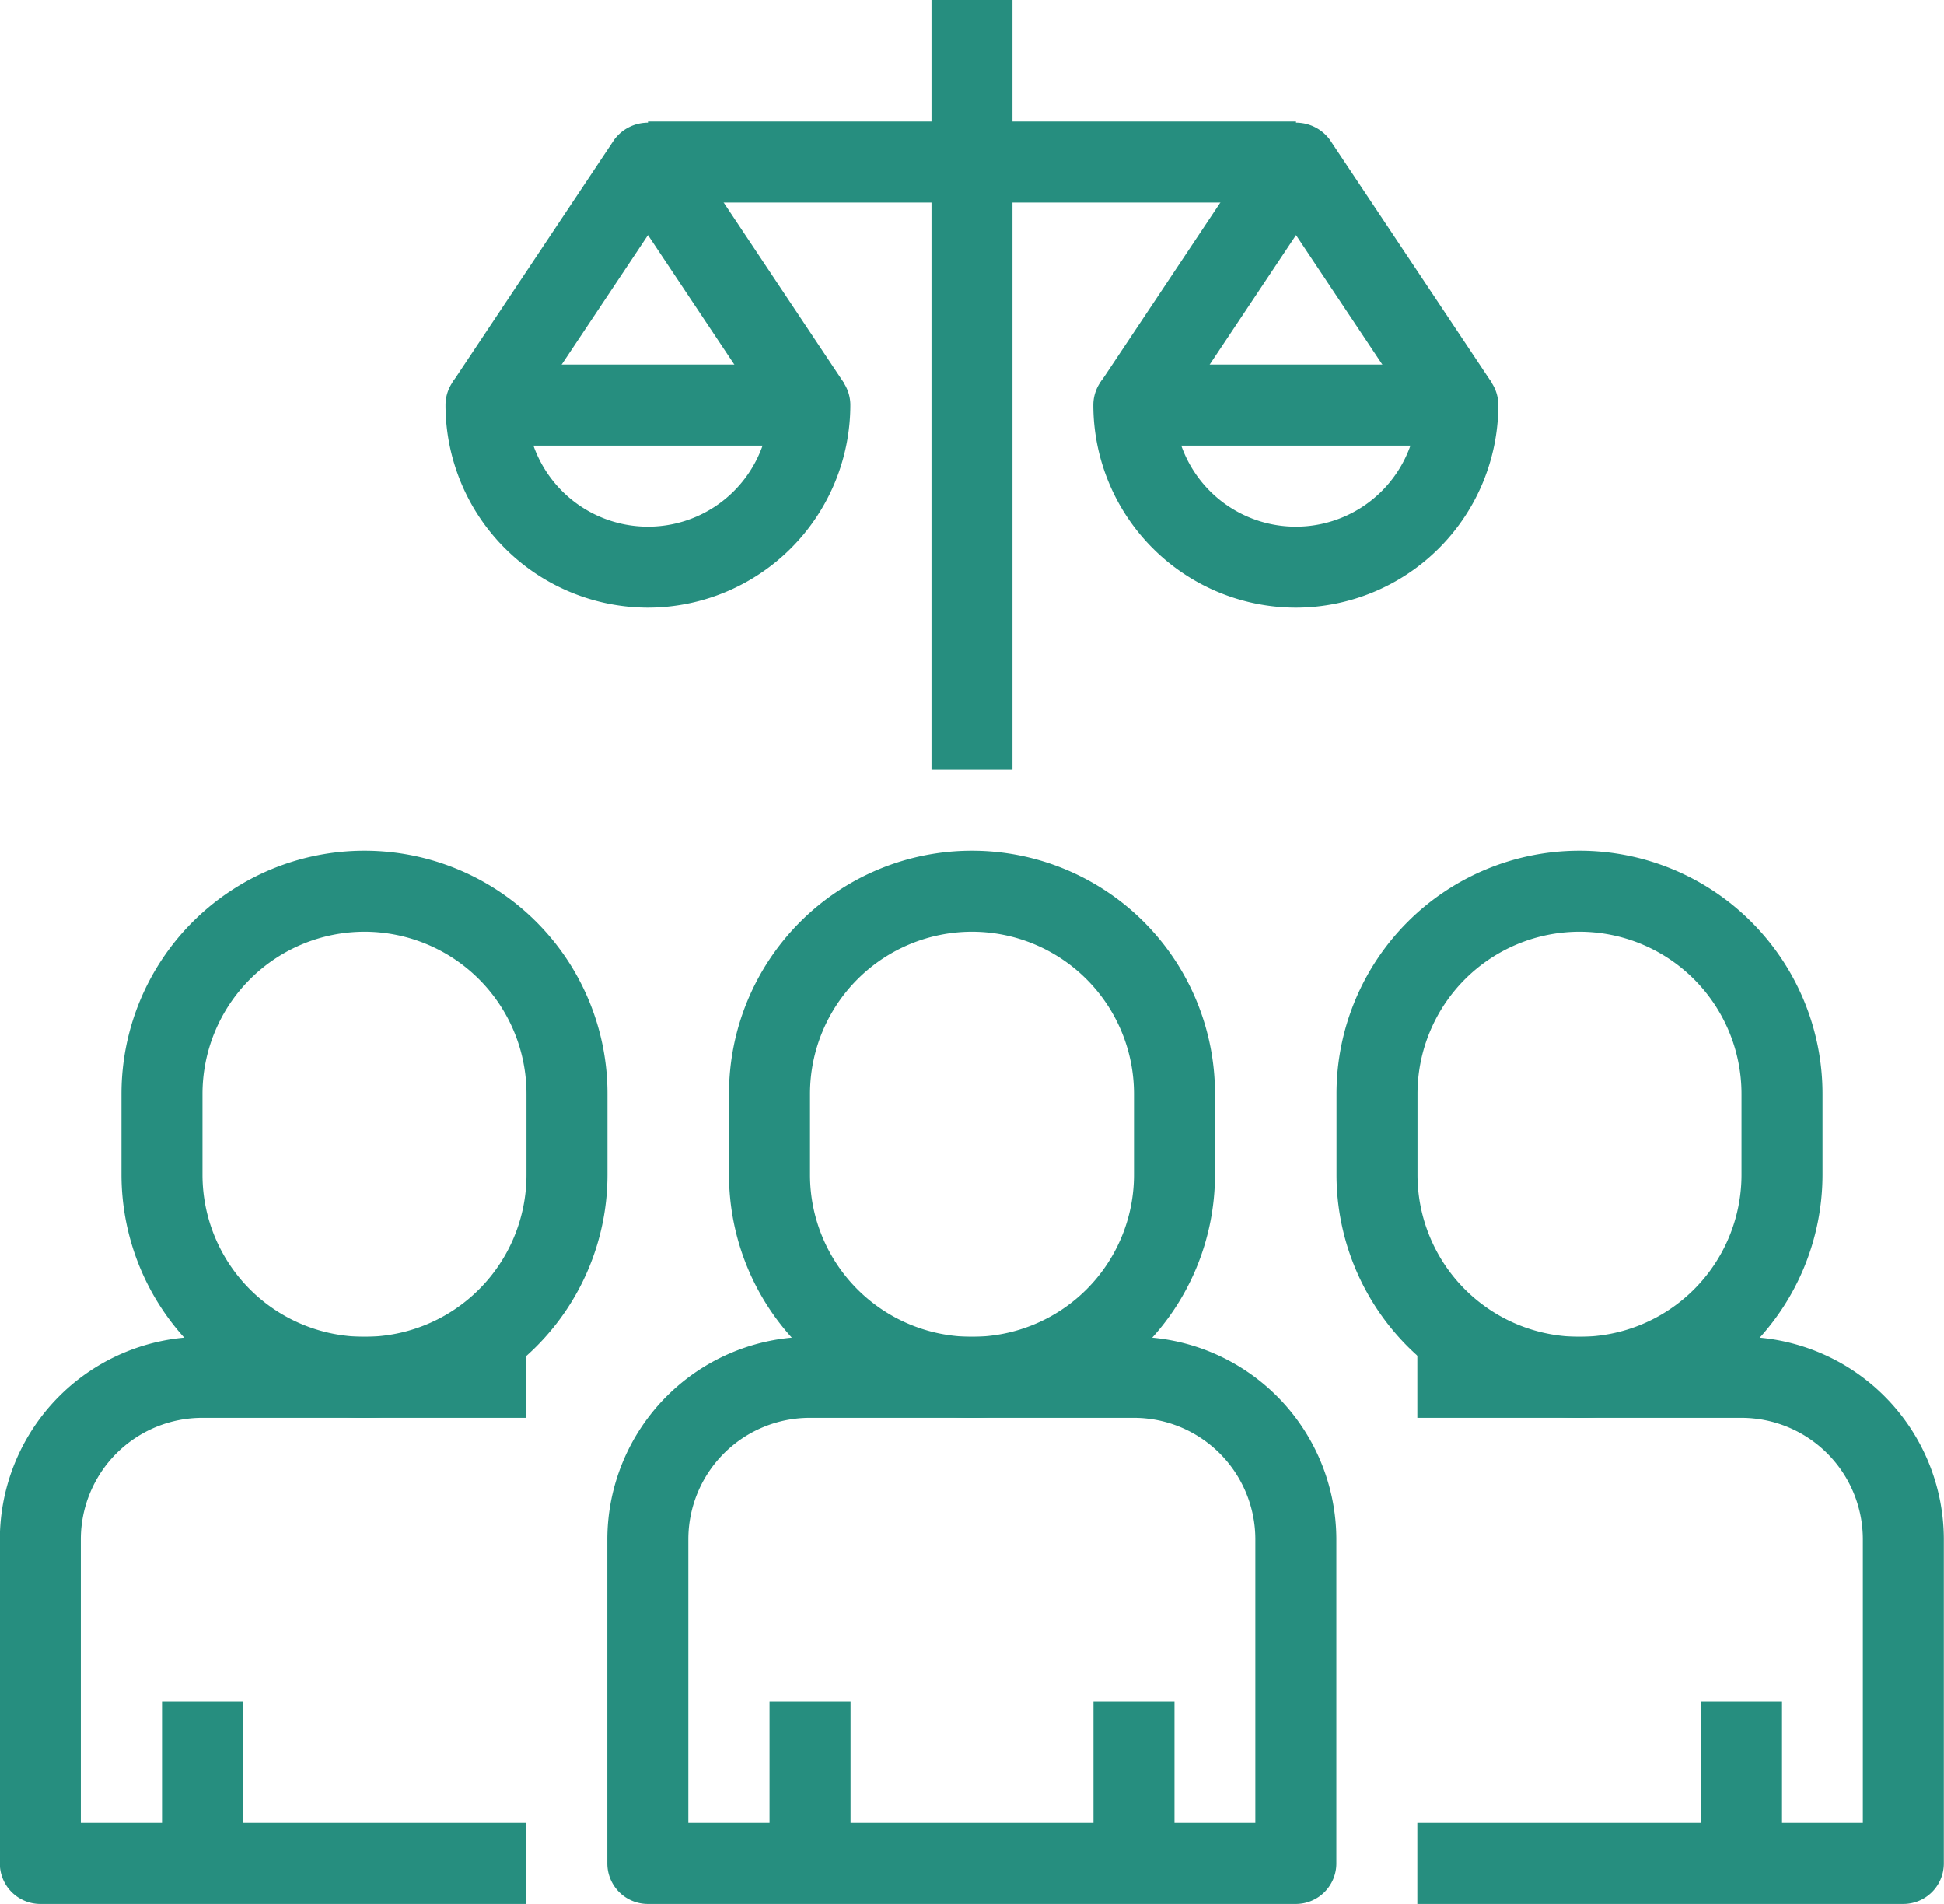
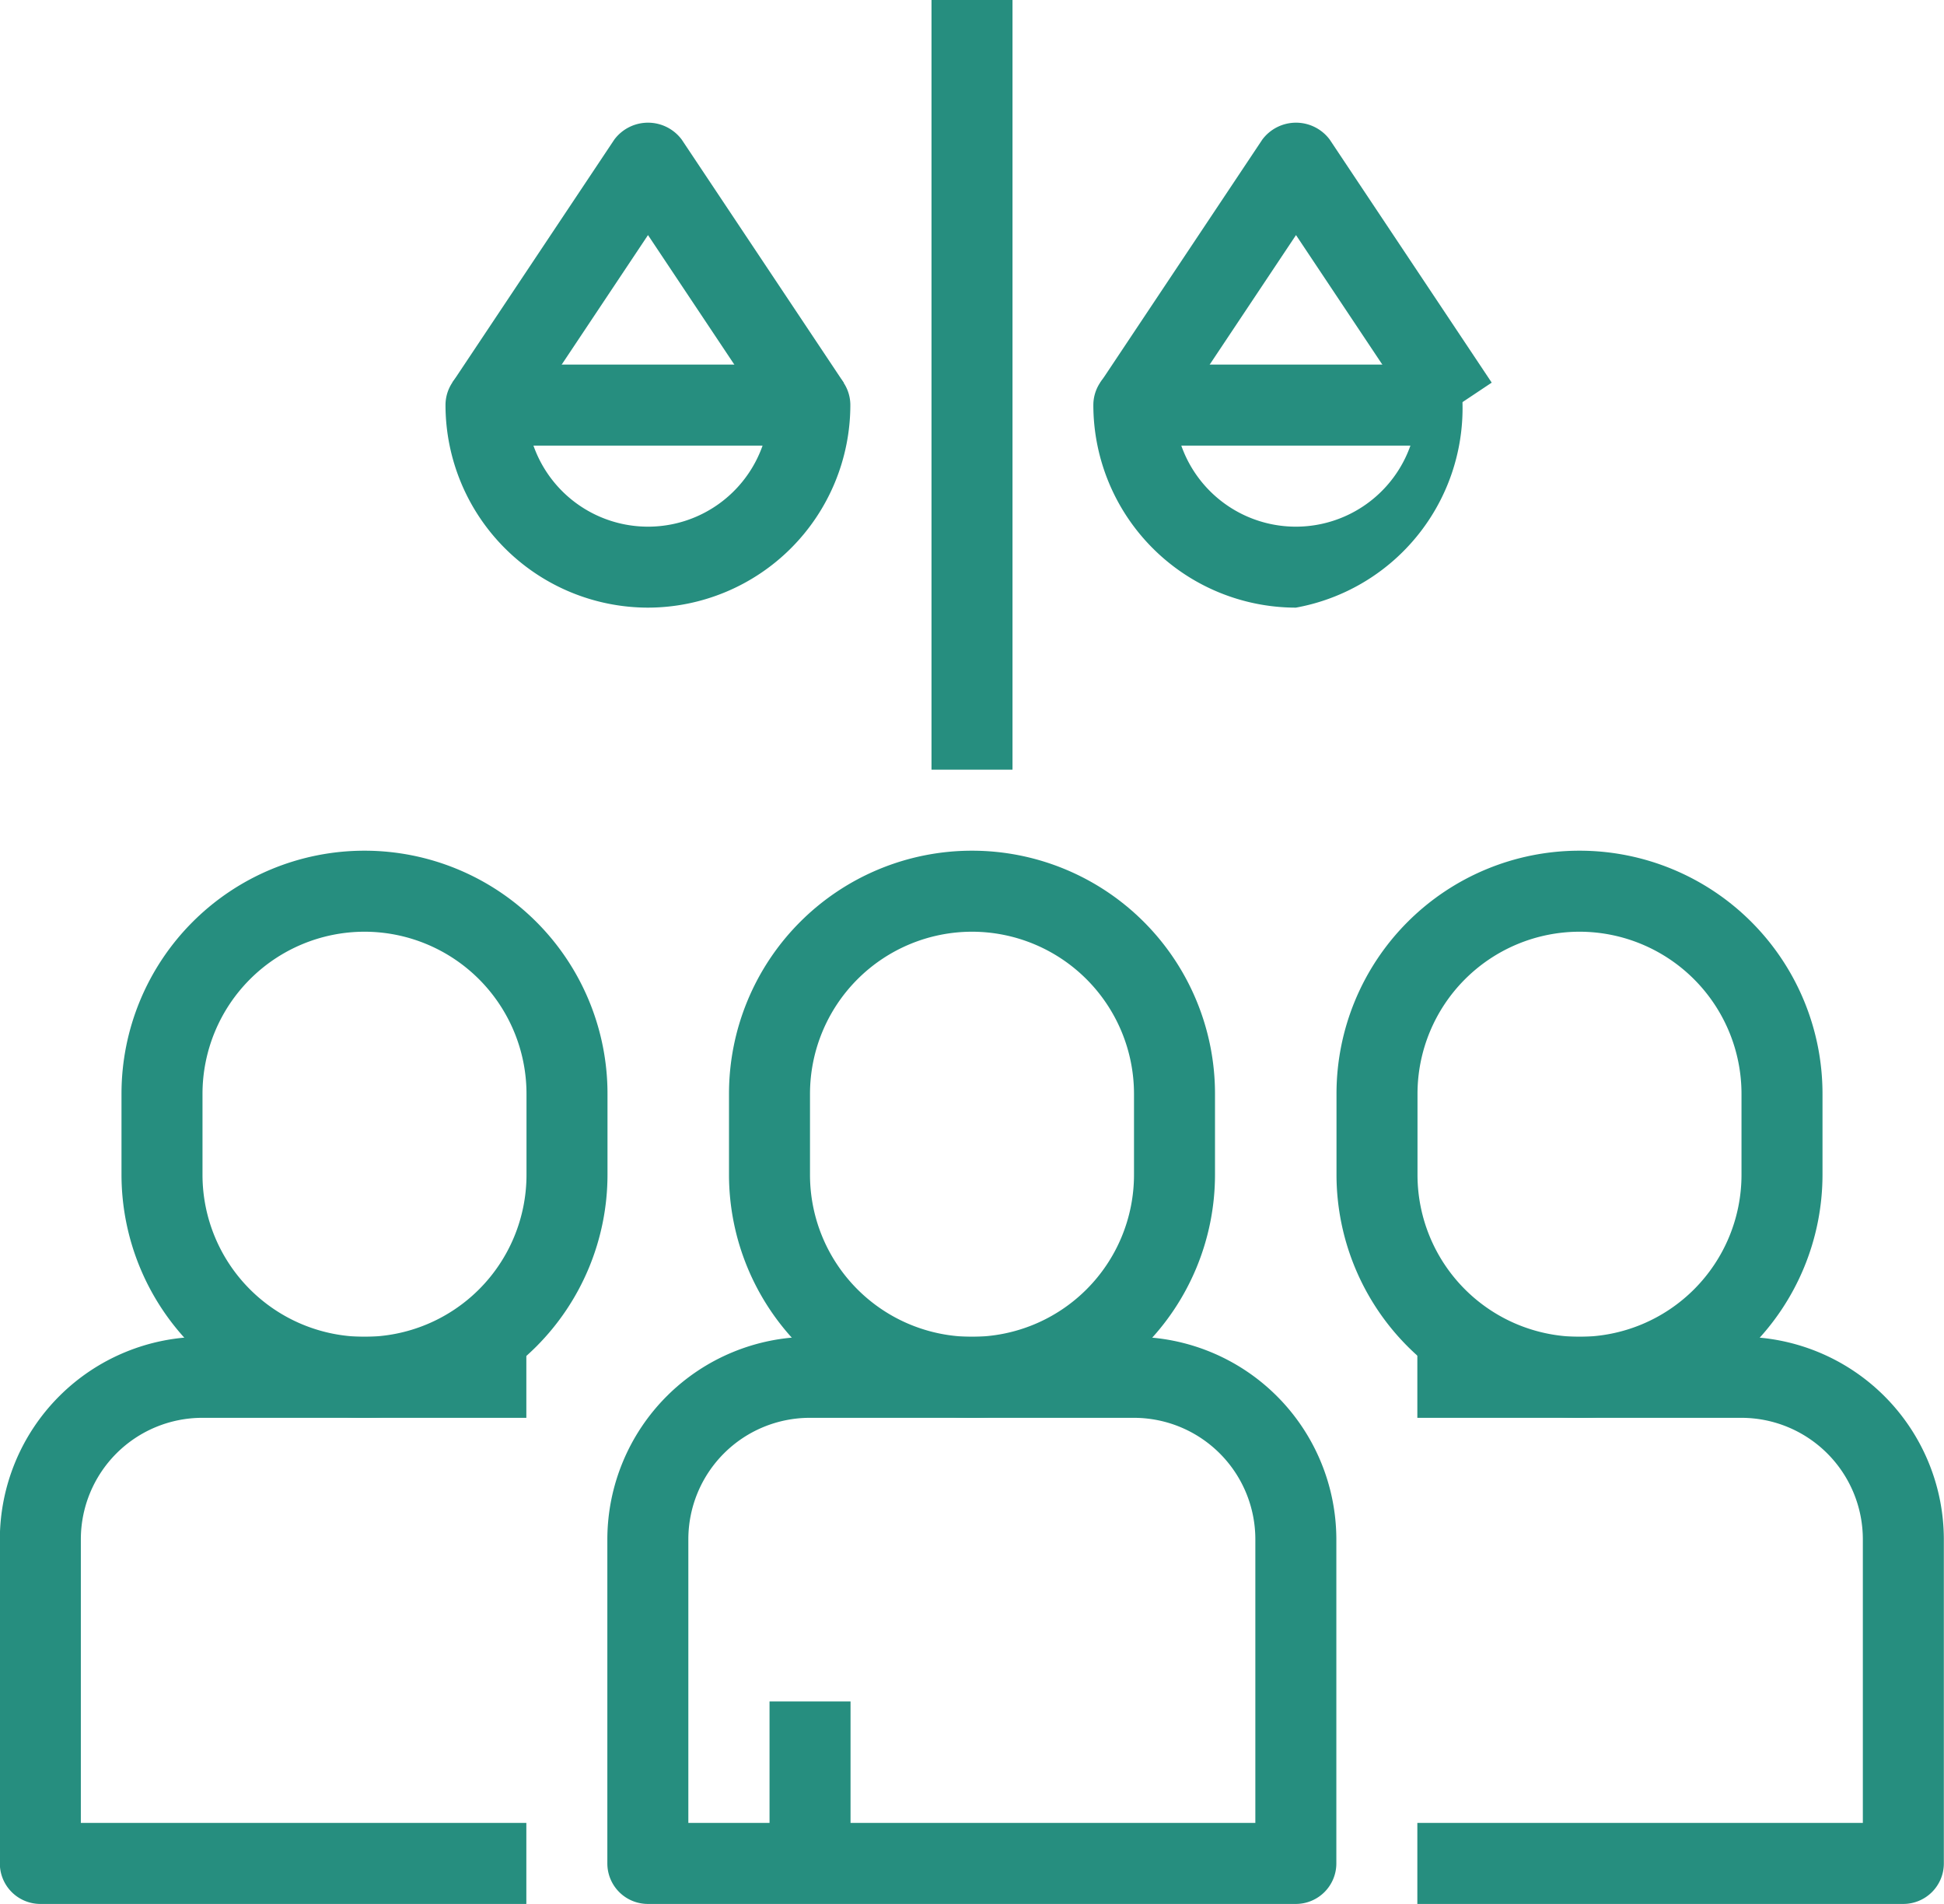
<svg xmlns="http://www.w3.org/2000/svg" width="62.4" height="61.1" viewBox="0 0 62.4 61.1">
  <g id="Grupo_164" data-name="Grupo 164" transform="translate(-5517.005 -2124.251)">
    <g id="Grupo_163" data-name="Grupo 163">
      <g id="Grupo_153" data-name="Grupo 153">
        <g id="Grupo_143" data-name="Grupo 143">
          <g id="Grupo_140" data-name="Grupo 140">
            <path id="Trazado_268" data-name="Trazado 268" d="M5528.705,2169.751a7.808,7.808,0,0,1-7.8-7.8v-2.6a7.8,7.8,0,1,1,15.6,0v2.6A7.807,7.807,0,0,1,5528.705,2169.751Zm0-15.6a5.206,5.206,0,0,0-5.2,5.2v2.6a5.2,5.2,0,1,0,10.4,0v-2.6A5.205,5.205,0,0,0,5528.705,2154.151Z" fill="#268e7f" />
          </g>
          <g id="Grupo_141" data-name="Grupo 141">
            <path id="Trazado_269" data-name="Trazado 269" d="M5533.9,2185.351h-15.6a1.3,1.3,0,0,1-1.3-1.3v-10.4a6.509,6.509,0,0,1,6.5-6.5h10.4v2.6h-10.4a3.9,3.9,0,0,0-3.9,3.9v9.1h14.3Z" fill="#268e7f" />
          </g>
          <g id="Grupo_142" data-name="Grupo 142">
-             <rect id="Rectángulo_26" data-name="Rectángulo 26" width="2.6" height="5.2" transform="translate(5522.206 2178.852)" fill="#268e7f" />
-           </g>
+             </g>
        </g>
        <g id="Grupo_147" data-name="Grupo 147">
          <g id="Grupo_144" data-name="Grupo 144">
            <path id="Trazado_270" data-name="Trazado 270" d="M5567.705,2169.751a7.808,7.808,0,0,1-7.8-7.8v-2.6a7.8,7.8,0,1,1,15.6,0v2.6A7.807,7.807,0,0,1,5567.705,2169.751Zm0-15.6a5.206,5.206,0,0,0-5.2,5.2v2.6a5.2,5.2,0,1,0,10.4,0v-2.6A5.205,5.205,0,0,0,5567.705,2154.151Z" fill="#268e7f" />
          </g>
          <g id="Grupo_145" data-name="Grupo 145">
            <path id="Trazado_271" data-name="Trazado 271" d="M5578.1,2185.351h-15.6v-2.6h14.3v-9.1a3.9,3.9,0,0,0-3.9-3.9h-10.4v-2.6h10.4a6.508,6.508,0,0,1,6.5,6.5v10.4A1.3,1.3,0,0,1,5578.1,2185.351Z" fill="#268e7f" />
          </g>
          <g id="Grupo_146" data-name="Grupo 146">
-             <rect id="Rectángulo_27" data-name="Rectángulo 27" width="2.6" height="5.2" transform="translate(5571.605 2178.852)" fill="#268e7f" />
-           </g>
+             </g>
        </g>
        <g id="Grupo_152" data-name="Grupo 152">
          <g id="Grupo_148" data-name="Grupo 148">
            <path id="Trazado_272" data-name="Trazado 272" d="M5548.205,2169.751a7.808,7.808,0,0,1-7.8-7.8v-2.6a7.8,7.8,0,1,1,15.6,0v2.6A7.807,7.807,0,0,1,5548.205,2169.751Zm0-15.6a5.206,5.206,0,0,0-5.2,5.2v2.6a5.2,5.2,0,1,0,10.4,0v-2.6A5.205,5.205,0,0,0,5548.205,2154.151Z" fill="#268e7f" />
          </g>
          <g id="Grupo_149" data-name="Grupo 149">
            <path id="Trazado_273" data-name="Trazado 273" d="M5558.6,2185.351h-20.8a1.3,1.3,0,0,1-1.3-1.3v-10.4a6.509,6.509,0,0,1,6.5-6.5h10.4a6.508,6.508,0,0,1,6.5,6.5v10.4A1.3,1.3,0,0,1,5558.6,2185.351Zm-19.5-2.6h18.2v-9.1a3.9,3.9,0,0,0-3.9-3.9H5543a3.9,3.9,0,0,0-3.9,3.9Z" fill="#268e7f" />
          </g>
          <g id="Grupo_150" data-name="Grupo 150">
            <rect id="Rectángulo_28" data-name="Rectángulo 28" width="2.6" height="5.2" transform="translate(5541.706 2178.852)" fill="#268e7f" />
          </g>
          <g id="Grupo_151" data-name="Grupo 151">
-             <rect id="Rectángulo_29" data-name="Rectángulo 29" width="2.6" height="5.2" transform="translate(5552.105 2178.852)" fill="#268e7f" />
-           </g>
+             </g>
        </g>
      </g>
      <g id="Grupo_162" data-name="Grupo 162">
        <g id="Grupo_156" data-name="Grupo 156">
          <g id="Grupo_154" data-name="Grupo 154">
            <path id="Trazado_274" data-name="Trazado 274" d="M5537.805,2143.751a6.508,6.508,0,0,1-6.5-6.5,1.3,1.3,0,0,1,1.3-1.3H5543a1.3,1.3,0,0,1,1.3,1.3A6.508,6.508,0,0,1,5537.805,2143.751Zm-3.677-5.2a3.9,3.9,0,0,0,7.355,0Z" fill="#268e7f" />
          </g>
          <g id="Grupo_155" data-name="Grupo 155">
            <path id="Trazado_275" data-name="Trazado 275" d="M5541.924,2137.973l-4.119-6.178-4.118,6.178-2.163-1.443,5.2-7.8a1.35,1.35,0,0,1,2.163,0l5.2,7.8Z" fill="#268e7f" />
          </g>
        </g>
        <g id="Grupo_159" data-name="Grupo 159">
          <g id="Grupo_157" data-name="Grupo 157">
-             <path id="Trazado_276" data-name="Trazado 276" d="M5558.6,2143.751a6.508,6.508,0,0,1-6.5-6.5,1.3,1.3,0,0,1,1.3-1.3h10.4a1.3,1.3,0,0,1,1.3,1.3A6.508,6.508,0,0,1,5558.6,2143.751Zm-3.677-5.2a3.9,3.9,0,0,0,7.355,0Z" fill="#268e7f" />
+             <path id="Trazado_276" data-name="Trazado 276" d="M5558.6,2143.751a6.508,6.508,0,0,1-6.5-6.5,1.3,1.3,0,0,1,1.3-1.3h10.4A6.508,6.508,0,0,1,5558.6,2143.751Zm-3.677-5.2a3.9,3.9,0,0,0,7.355,0Z" fill="#268e7f" />
          </g>
          <g id="Grupo_158" data-name="Grupo 158">
            <path id="Trazado_277" data-name="Trazado 277" d="M5562.724,2137.973l-4.119-6.178-4.118,6.178-2.163-1.443,5.2-7.8a1.35,1.35,0,0,1,2.163,0l5.2,7.8Z" fill="#268e7f" />
          </g>
        </g>
        <g id="Grupo_160" data-name="Grupo 160">
-           <rect id="Rectángulo_30" data-name="Rectángulo 30" width="20.8" height="2.6" transform="translate(5537.805 2128.151)" fill="#268e7f" />
-         </g>
+           </g>
        <g id="Grupo_161" data-name="Grupo 161">
          <rect id="Rectángulo_31" data-name="Rectángulo 31" width="2.6" height="24.7" transform="translate(5546.905 2124.251)" fill="#268e7f" />
        </g>
      </g>
    </g>
  </g>
</svg>